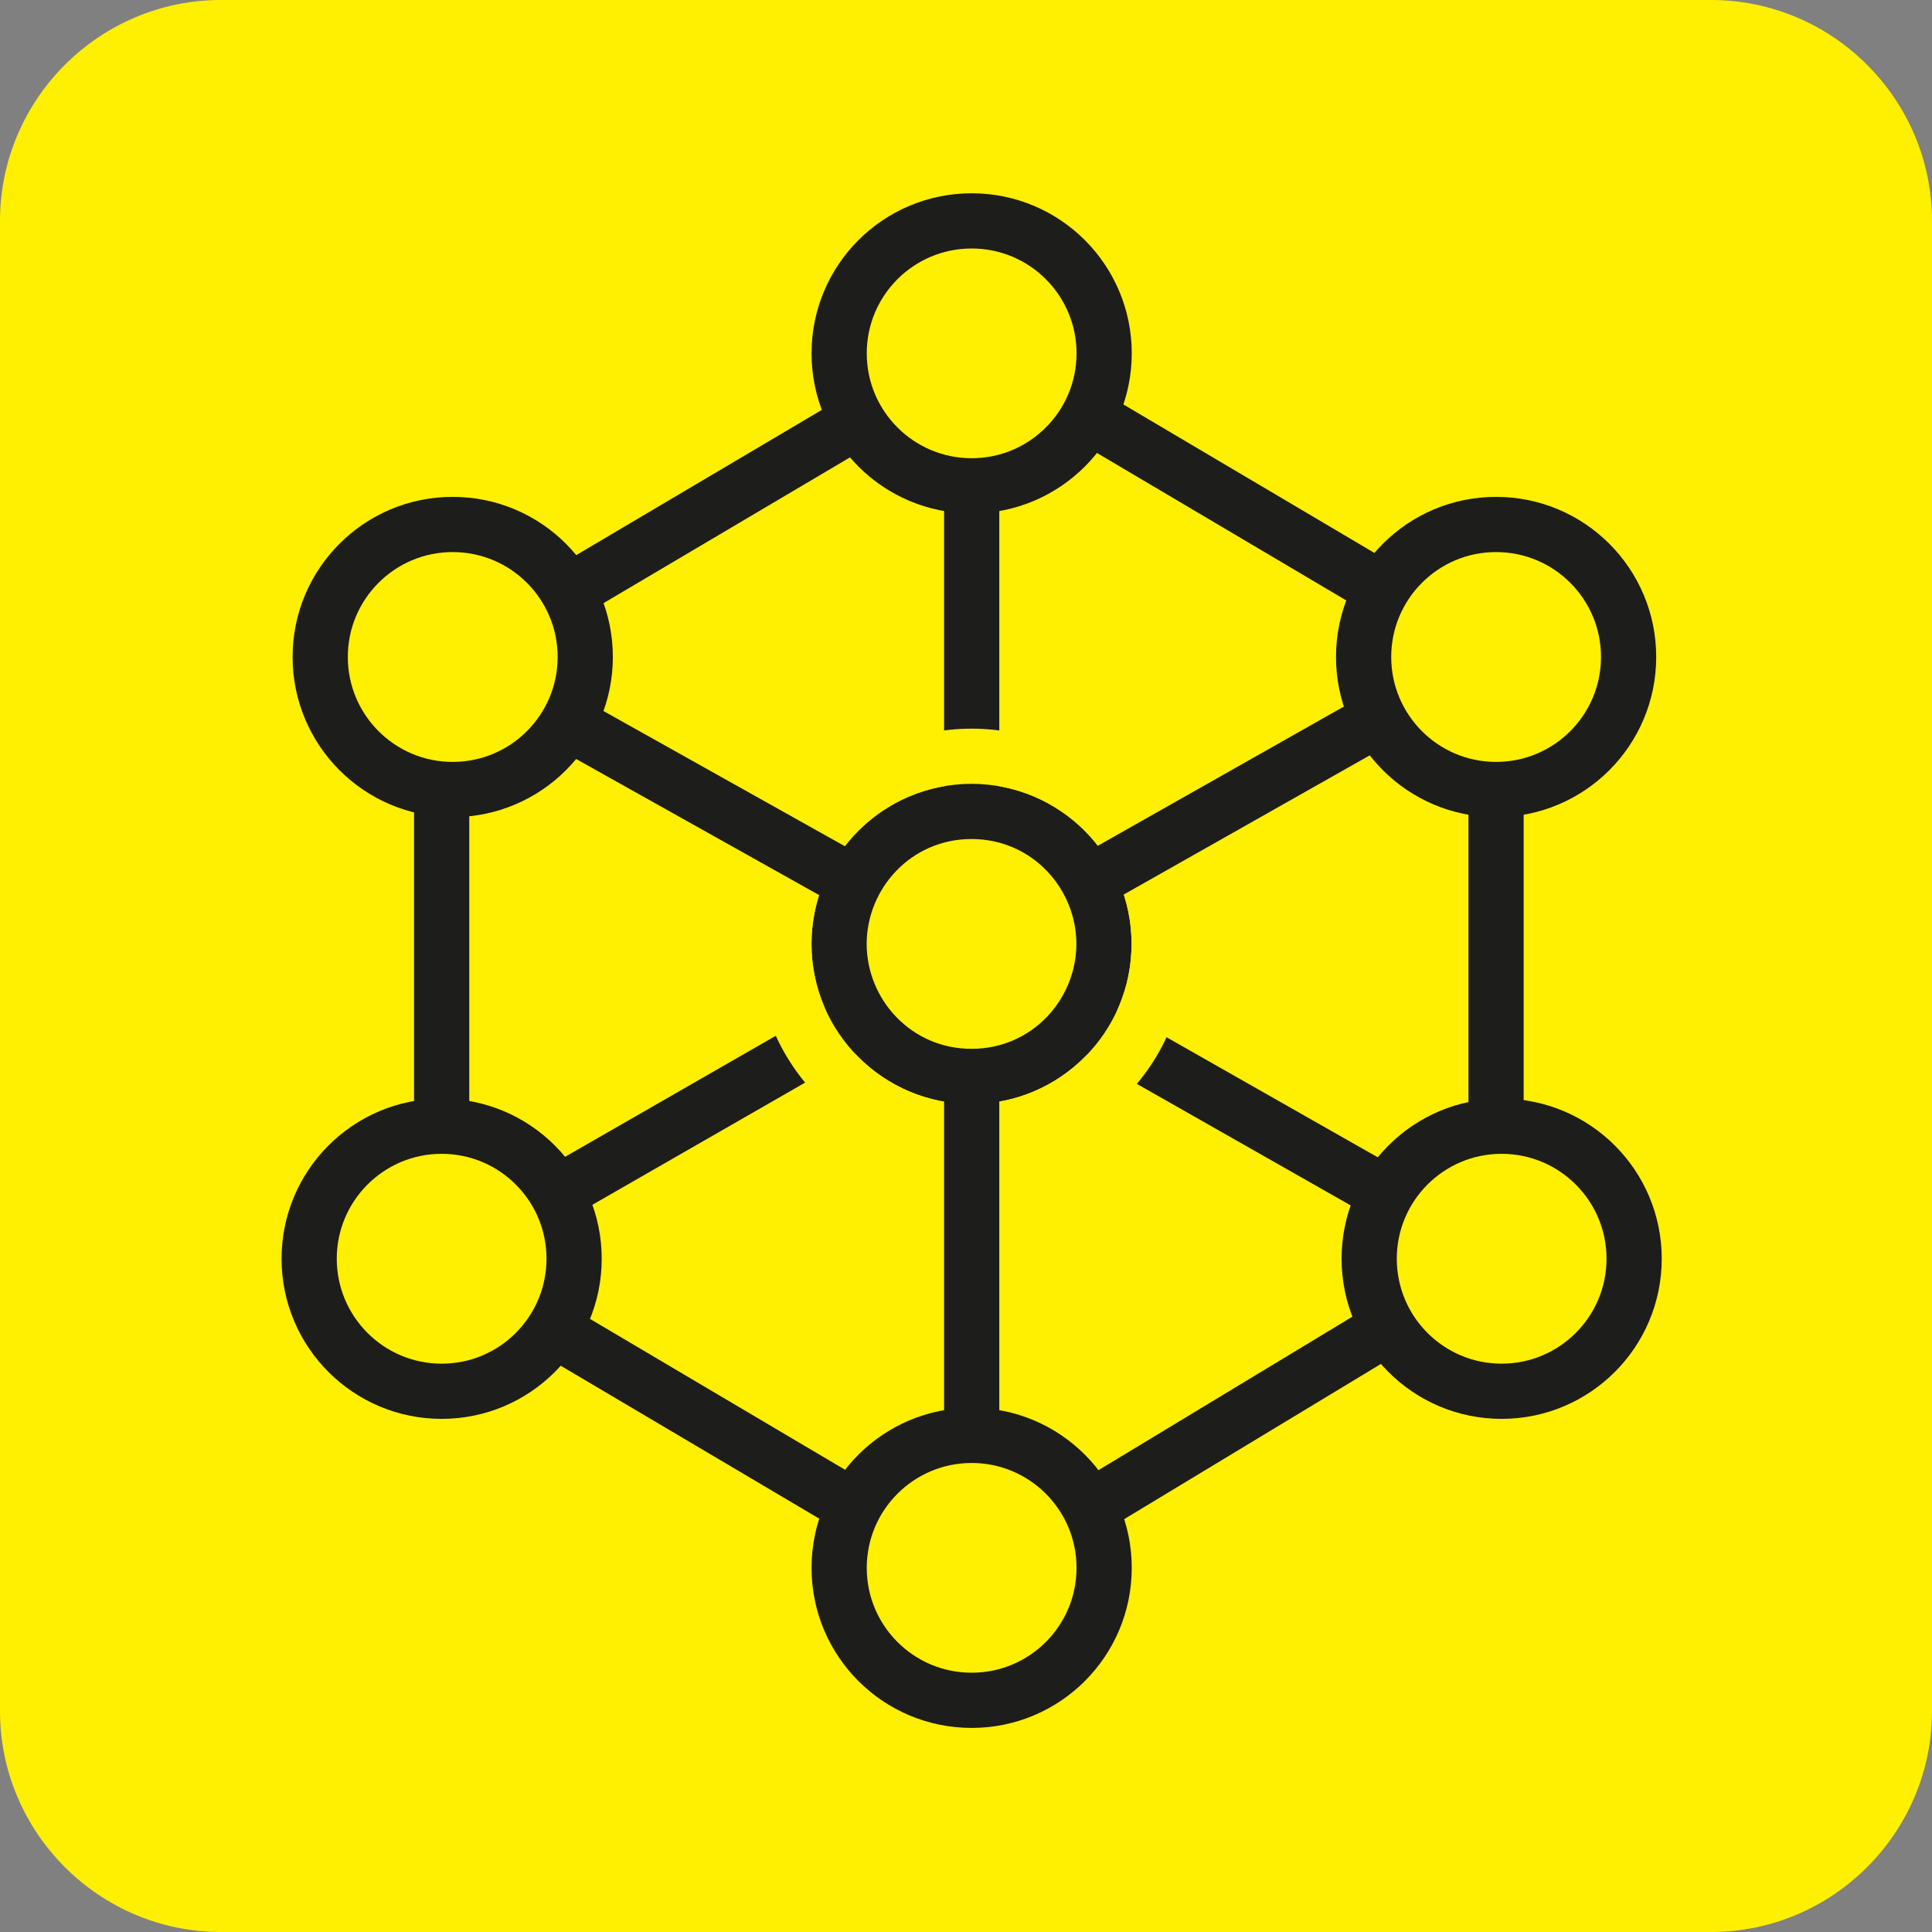
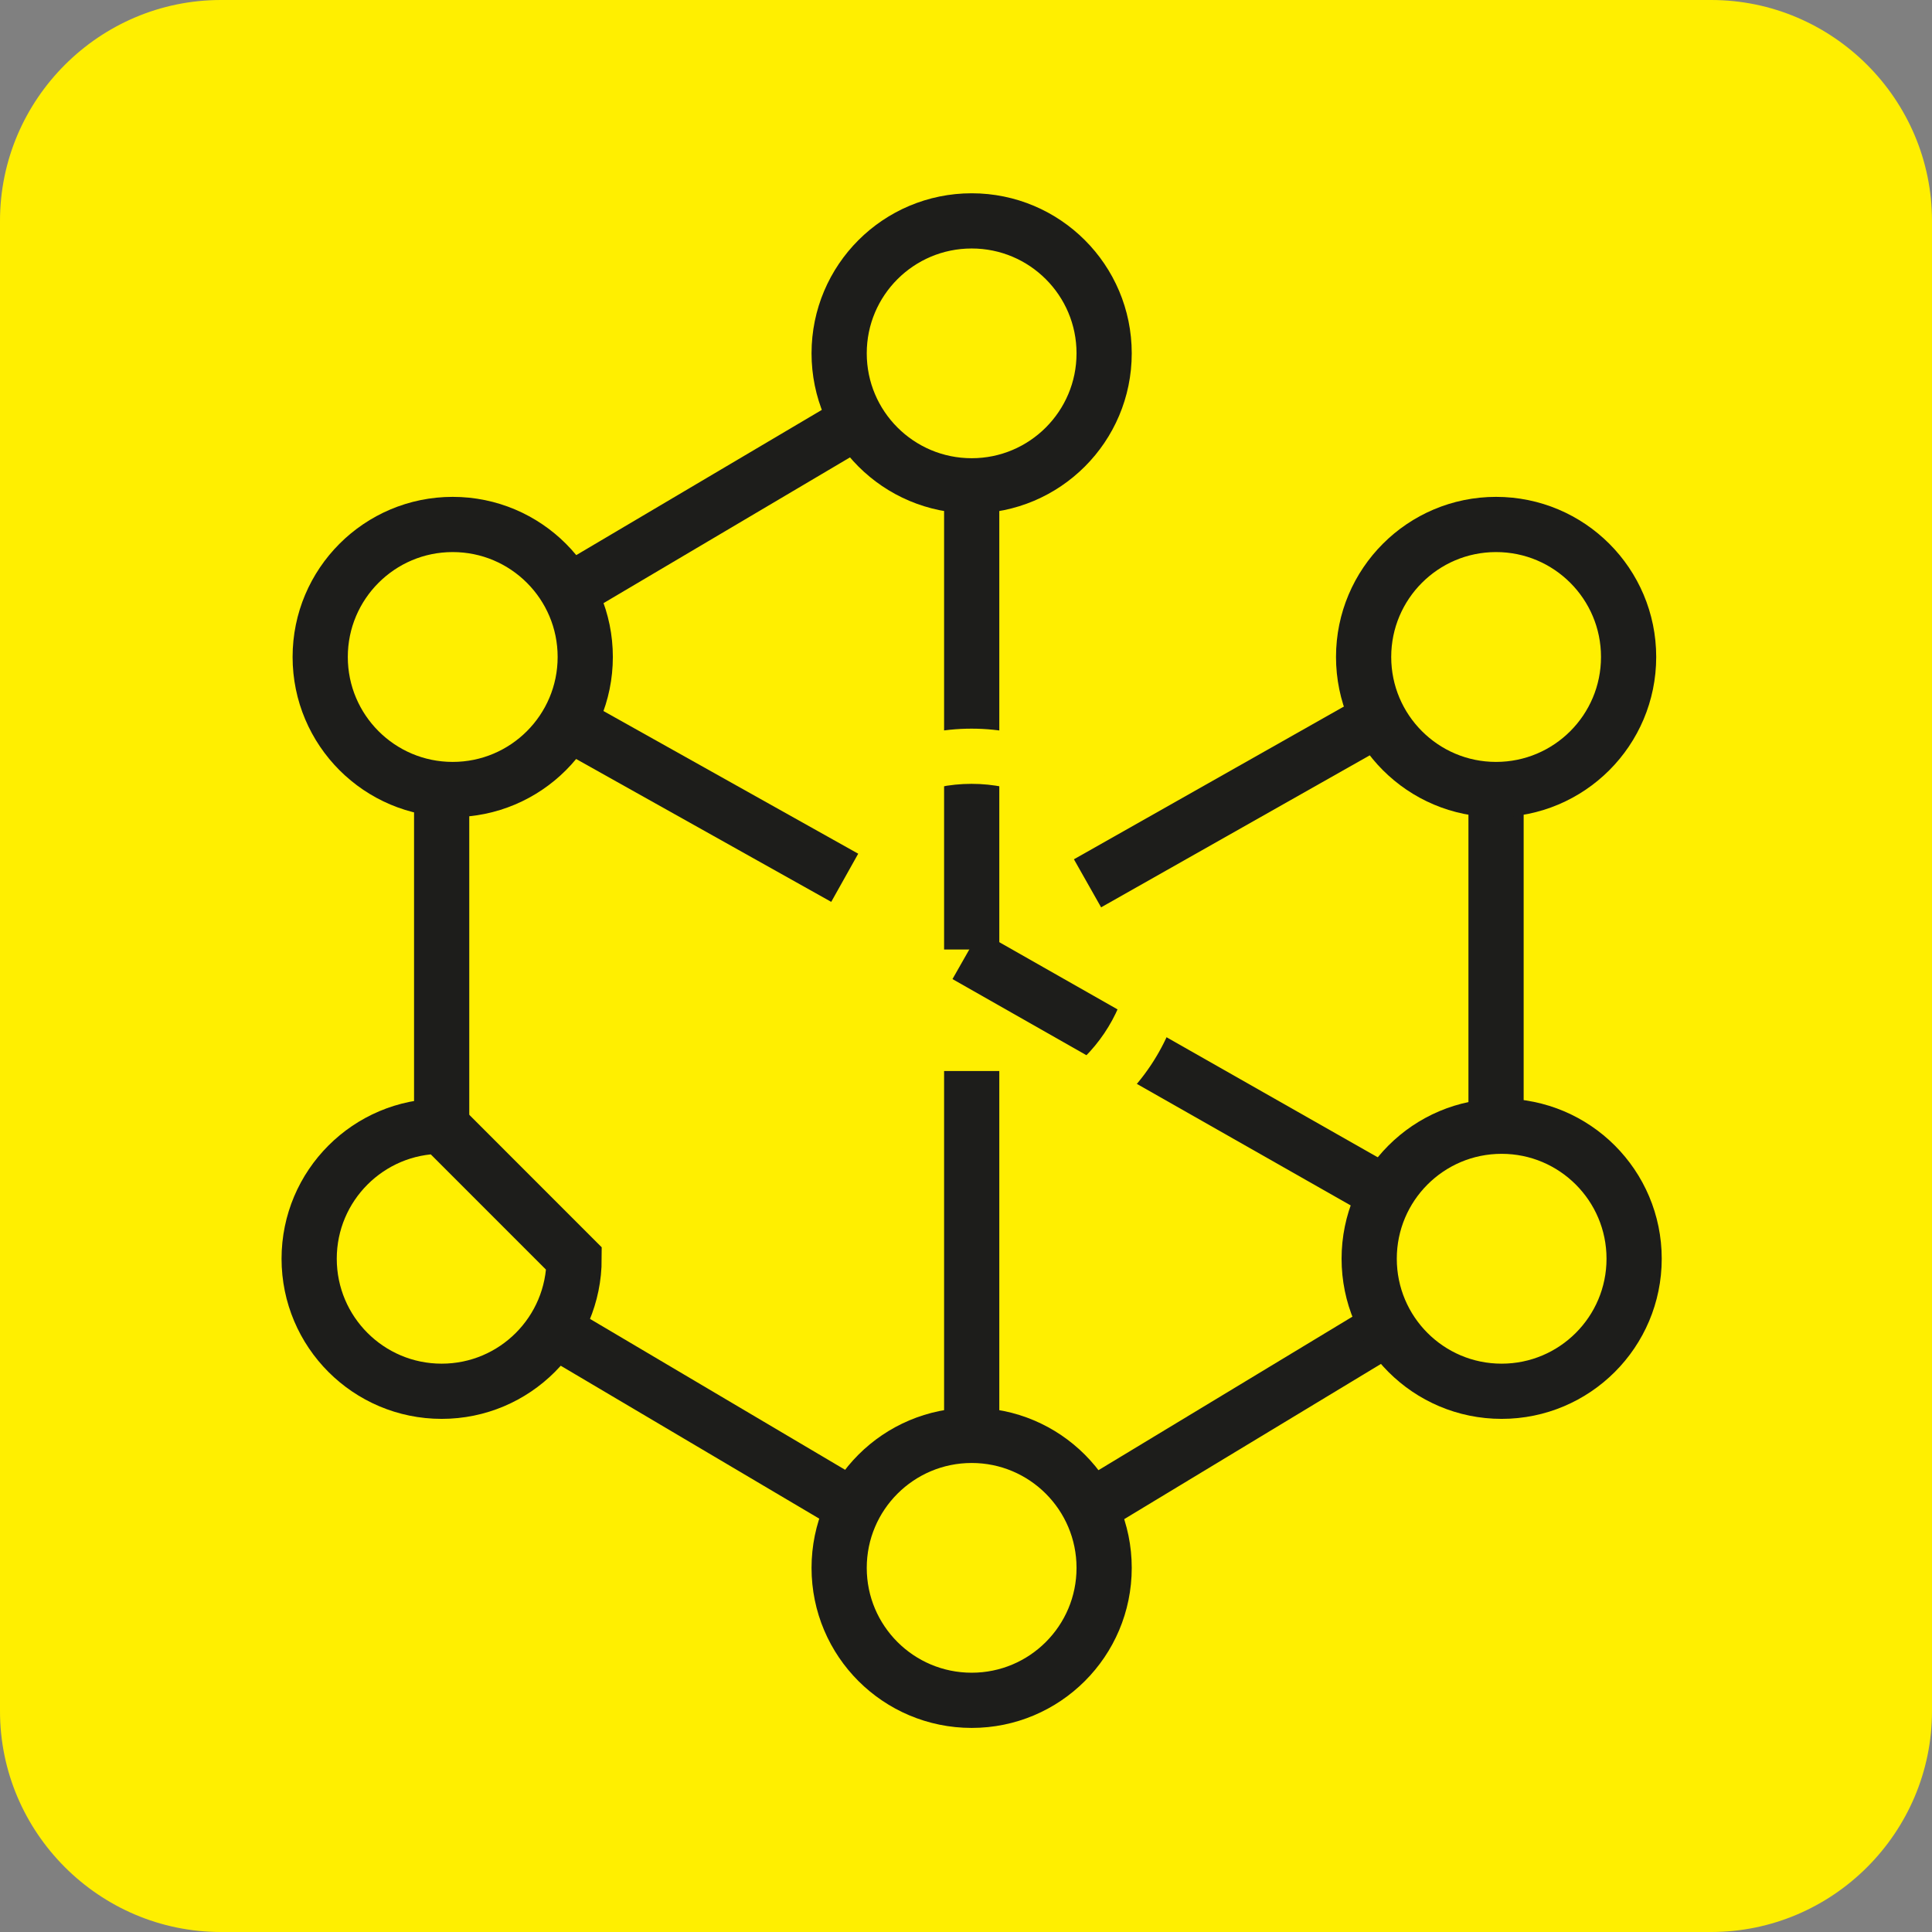
<svg xmlns="http://www.w3.org/2000/svg" width="80px" height="80px" viewBox="0 0 80 80" version="1.1">
  <rect x="0" y="0" width="80" height="80" fill="#808080" stroke="none" />
  <g id="surface1">
    <path style=" stroke:none;fill-rule:nonzero;fill:rgb(100%,93.725%,0%);fill-opacity:1;" d="M 9.145 0 L 70.855 0 C 75.887 0 80 4.113 80 9.145 L 80 70.855 C 80 75.887 75.887 80 70.855 80 L 9.145 80 C 4.113 80 0 75.887 0 70.855 L 0 9.145 C 0 4.113 4.113 0 9.145 0 Z M 9.145 0 " />
-     <path style="fill:none;stroke-width:1;stroke-linecap:butt;stroke-linejoin:miter;stroke:rgb(11.373%,11.373%,10.588%);stroke-opacity:1;stroke-miterlimit:10;" d="M 17.601 17.3 L 8.2 22.7 " transform="matrix(2.286,0,0,2.286,0,0)" />
    <path style="fill:none;stroke-width:1;stroke-linecap:butt;stroke-linejoin:miter;stroke:rgb(11.373%,11.373%,10.588%);stroke-opacity:1;stroke-miterlimit:10;" d="M 17.5 17.3 L 27 22.7 " transform="matrix(2.286,0,0,2.286,0,0)" />
    <path style="fill:none;stroke-width:1;stroke-linecap:butt;stroke-linejoin:miter;stroke:rgb(11.373%,11.373%,10.588%);stroke-opacity:1;stroke-miterlimit:10;" d="M 17.601 6.4 L 17.601 17.199 " transform="matrix(2.286,0,0,2.286,0,0)" />
    <path style="fill:none;stroke-width:1;stroke-linecap:butt;stroke-linejoin:miter;stroke:rgb(11.373%,11.373%,10.588%);stroke-opacity:1;stroke-miterlimit:10;" d="M 17.601 6.4 L 8.301 11.9 " transform="matrix(2.286,0,0,2.286,0,0)" />
    <path style="fill:none;stroke-width:1;stroke-linecap:butt;stroke-linejoin:miter;stroke:rgb(11.373%,11.373%,10.588%);stroke-opacity:1;stroke-miterlimit:10;" d="M 27.2 22.8 L 18.1 28.301 " transform="matrix(2.286,0,0,2.286,0,0)" />
-     <path style="fill:none;stroke-width:1;stroke-linecap:butt;stroke-linejoin:miter;stroke:rgb(11.373%,11.373%,10.588%);stroke-opacity:1;stroke-miterlimit:10;" d="M 17.801 6.4 L 27.099 11.9 " transform="matrix(2.286,0,0,2.286,0,0)" />
    <path style="fill:none;stroke-width:1;stroke-linecap:butt;stroke-linejoin:miter;stroke:rgb(11.373%,11.373%,10.588%);stroke-opacity:1;stroke-miterlimit:10;" d="M 8.2 23 L 17.5 28.501 " transform="matrix(2.286,0,0,2.286,0,0)" />
    <path style="fill:none;stroke-width:1;stroke-linecap:butt;stroke-linejoin:miter;stroke:rgb(11.373%,11.373%,10.588%);stroke-opacity:1;stroke-miterlimit:10;" d="M 8 12.3 L 8 23.199 " transform="matrix(2.286,0,0,2.286,0,0)" />
    <path style="fill:none;stroke-width:1;stroke-linecap:butt;stroke-linejoin:miter;stroke:rgb(11.373%,11.373%,10.588%);stroke-opacity:1;stroke-miterlimit:10;" d="M 27.099 12 L 27.099 22.8 " transform="matrix(2.286,0,0,2.286,0,0)" />
    <path style="fill-rule:nonzero;fill:rgb(100%,93.725%,0%);fill-opacity:1;stroke-width:1;stroke-linecap:butt;stroke-linejoin:miter;stroke:rgb(11.373%,11.373%,10.588%);stroke-opacity:1;stroke-miterlimit:10;" d="M 10.601 11.9 C 10.601 13.226 9.526 14.301 8.2 14.301 C 6.875 14.301 5.8 13.226 5.8 11.9 C 5.8 10.575 6.875 9.5 8.2 9.5 C 9.526 9.5 10.601 10.575 10.601 11.9 Z M 10.601 11.9 " transform="matrix(2.286,0,0,2.286,0,0)" />
-     <path style="fill-rule:nonzero;fill:rgb(100%,93.725%,0%);fill-opacity:1;stroke-width:1;stroke-linecap:butt;stroke-linejoin:miter;stroke:rgb(11.373%,11.373%,10.588%);stroke-opacity:1;stroke-miterlimit:10;" d="M 10.399 22.8 C 10.399 24.126 9.326 25.201 8 25.201 C 6.675 25.201 5.6 24.126 5.6 22.8 C 5.6 21.475 6.675 20.4 8 20.4 C 9.326 20.4 10.399 21.475 10.399 22.8 Z M 10.399 22.8 " transform="matrix(2.286,0,0,2.286,0,0)" />
+     <path style="fill-rule:nonzero;fill:rgb(100%,93.725%,0%);fill-opacity:1;stroke-width:1;stroke-linecap:butt;stroke-linejoin:miter;stroke:rgb(11.373%,11.373%,10.588%);stroke-opacity:1;stroke-miterlimit:10;" d="M 10.399 22.8 C 10.399 24.126 9.326 25.201 8 25.201 C 6.675 25.201 5.6 24.126 5.6 22.8 C 5.6 21.475 6.675 20.4 8 20.4 Z M 10.399 22.8 " transform="matrix(2.286,0,0,2.286,0,0)" />
    <path style="fill-rule:nonzero;fill:rgb(100%,93.725%,0%);fill-opacity:1;stroke-width:1;stroke-linecap:butt;stroke-linejoin:miter;stroke:rgb(11.373%,11.373%,10.588%);stroke-opacity:1;stroke-miterlimit:10;" d="M 20 28.4 C 20 29.726 18.925 30.799 17.601 30.799 C 16.275 30.799 15.2 29.726 15.2 28.4 C 15.2 27.074 16.275 26 17.601 26 C 18.925 26 20 27.074 20 28.4 Z M 20 28.4 " transform="matrix(2.286,0,0,2.286,0,0)" />
    <path style="fill-rule:nonzero;fill:rgb(100%,93.725%,0%);fill-opacity:1;stroke-width:1;stroke-linecap:butt;stroke-linejoin:miter;stroke:rgb(11.373%,11.373%,10.588%);stroke-opacity:1;stroke-miterlimit:10;" d="M 20 6.4 C 20 7.726 18.925 8.8 17.601 8.8 C 16.275 8.8 15.2 7.726 15.2 6.4 C 15.2 5.074 16.275 4.001 17.601 4.001 C 18.925 4.001 20 5.074 20 6.4 Z M 20 6.4 " transform="matrix(2.286,0,0,2.286,0,0)" />
-     <path style=" stroke:none;fill-rule:nonzero;fill:rgb(100%,93.725%,0%);fill-opacity:1;" d="M 40.23 44.57 C 37.258 44.57 34.742 42.059 34.742 39.086 C 34.742 36.113 37.258 33.602 40.23 33.602 C 43.199 33.602 45.715 36.113 45.715 39.086 C 45.715 42.059 43.199 44.57 40.23 44.57 Z M 40.23 44.57 " />
-     <path style=" stroke:none;fill-rule:nonzero;fill:rgb(11.373%,11.373%,10.588%);fill-opacity:1;" d="M 40.23 34.742 C 42.742 34.742 44.57 36.801 44.57 39.086 C 44.57 41.371 42.742 43.43 40.23 43.43 C 37.715 43.43 35.887 41.371 35.887 39.086 C 35.887 36.801 37.715 34.742 40.23 34.742 M 40.23 32.457 C 36.57 32.457 33.602 35.43 33.602 39.086 C 33.602 42.742 36.57 45.715 40.23 45.715 C 43.887 45.715 46.855 42.742 46.855 39.086 C 46.855 35.43 43.887 32.457 40.23 32.457 Z M 40.23 32.457 " />
    <path style=" stroke:none;fill-rule:nonzero;fill:rgb(100%,93.725%,0%);fill-opacity:1;" d="M 40.23 32.457 C 43.887 32.457 46.855 35.43 46.855 39.086 C 46.855 42.742 43.887 45.715 40.23 45.715 C 36.57 45.715 33.602 42.742 33.602 39.086 C 33.602 35.43 36.57 32.457 40.23 32.457 M 40.23 30.172 C 35.43 30.172 31.312 34.059 31.312 39.086 C 31.312 44.113 35.199 48 40.23 48 C 45.258 48 49.145 44.113 49.145 39.086 C 49.145 34.059 45.027 30.172 40.23 30.172 Z M 40.23 30.172 " />
    <path style="fill-rule:nonzero;fill:rgb(100%,93.725%,0%);fill-opacity:1;stroke-width:1;stroke-linecap:butt;stroke-linejoin:miter;stroke:rgb(11.373%,11.373%,10.588%);stroke-opacity:1;stroke-miterlimit:10;" d="M 29.6 22.8 C 29.6 24.126 28.525 25.201 27.2 25.201 C 25.874 25.201 24.801 24.126 24.801 22.8 C 24.801 21.475 25.874 20.4 27.2 20.4 C 28.525 20.4 29.6 21.475 29.6 22.8 Z M 29.6 22.8 " transform="matrix(2.286,0,0,2.286,0,0)" />
    <path style="fill-rule:nonzero;fill:rgb(100%,93.725%,0%);fill-opacity:1;stroke-width:1;stroke-linecap:butt;stroke-linejoin:miter;stroke:rgb(11.373%,11.373%,10.588%);stroke-opacity:1;stroke-miterlimit:10;" d="M 29.5 11.9 C 29.5 13.226 28.426 14.301 27.099 14.301 C 25.775 14.301 24.7 13.226 24.7 11.9 C 24.7 10.575 25.775 9.5 27.099 9.5 C 28.426 9.5 29.5 10.575 29.5 11.9 Z M 29.5 11.9 " transform="matrix(2.286,0,0,2.286,0,0)" />
    <path style="fill:none;stroke-width:1;stroke-linecap:butt;stroke-linejoin:miter;stroke:rgb(11.373%,11.373%,10.588%);stroke-opacity:1;stroke-miterlimit:10;" d="M 10.3 13.099 L 15.301 15.9 " transform="matrix(2.286,0,0,2.286,0,0)" />
    <path style="fill:none;stroke-width:1;stroke-linecap:butt;stroke-linejoin:miter;stroke:rgb(11.373%,11.373%,10.588%);stroke-opacity:1;stroke-miterlimit:10;" d="M 25.001 13 L 19.699 16 " transform="matrix(2.286,0,0,2.286,0,0)" />
    <path style="fill:none;stroke-width:1;stroke-linecap:butt;stroke-linejoin:miter;stroke:rgb(11.373%,11.373%,10.588%);stroke-opacity:1;stroke-miterlimit:10;" d="M 17.601 19.4 L 17.601 26 " transform="matrix(2.286,0,0,2.286,0,0)" />
  </g>
</svg>